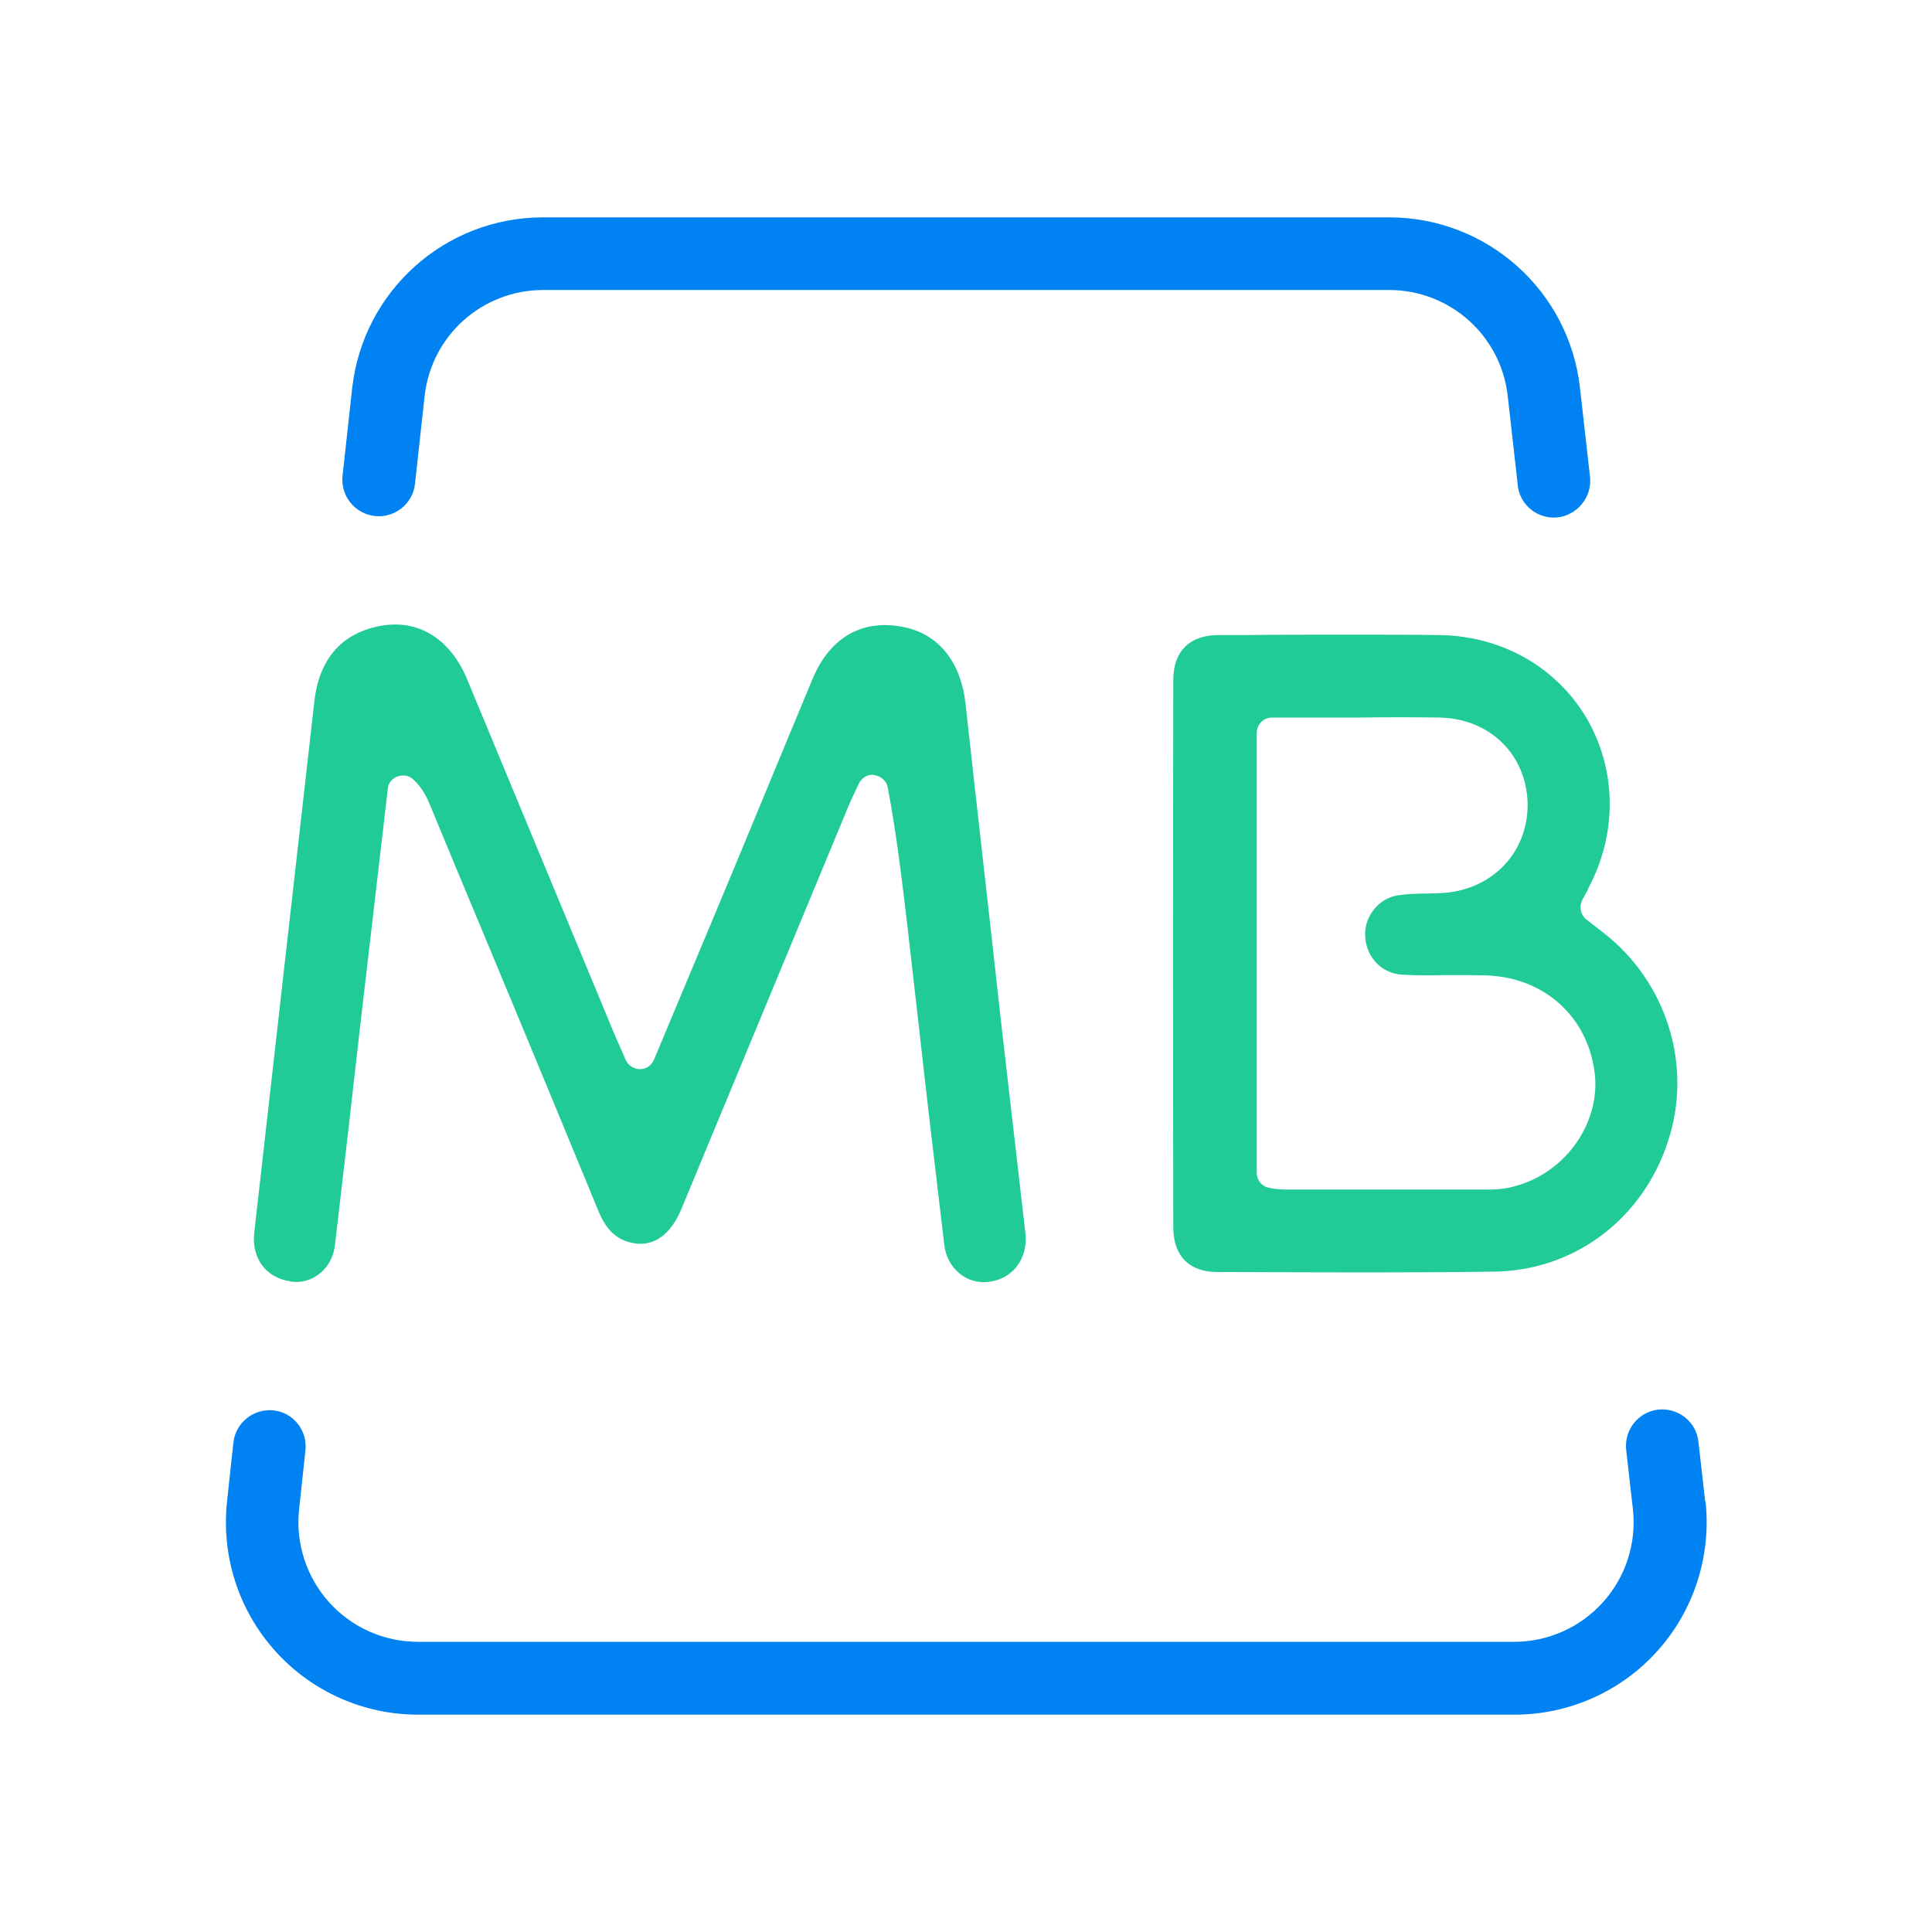
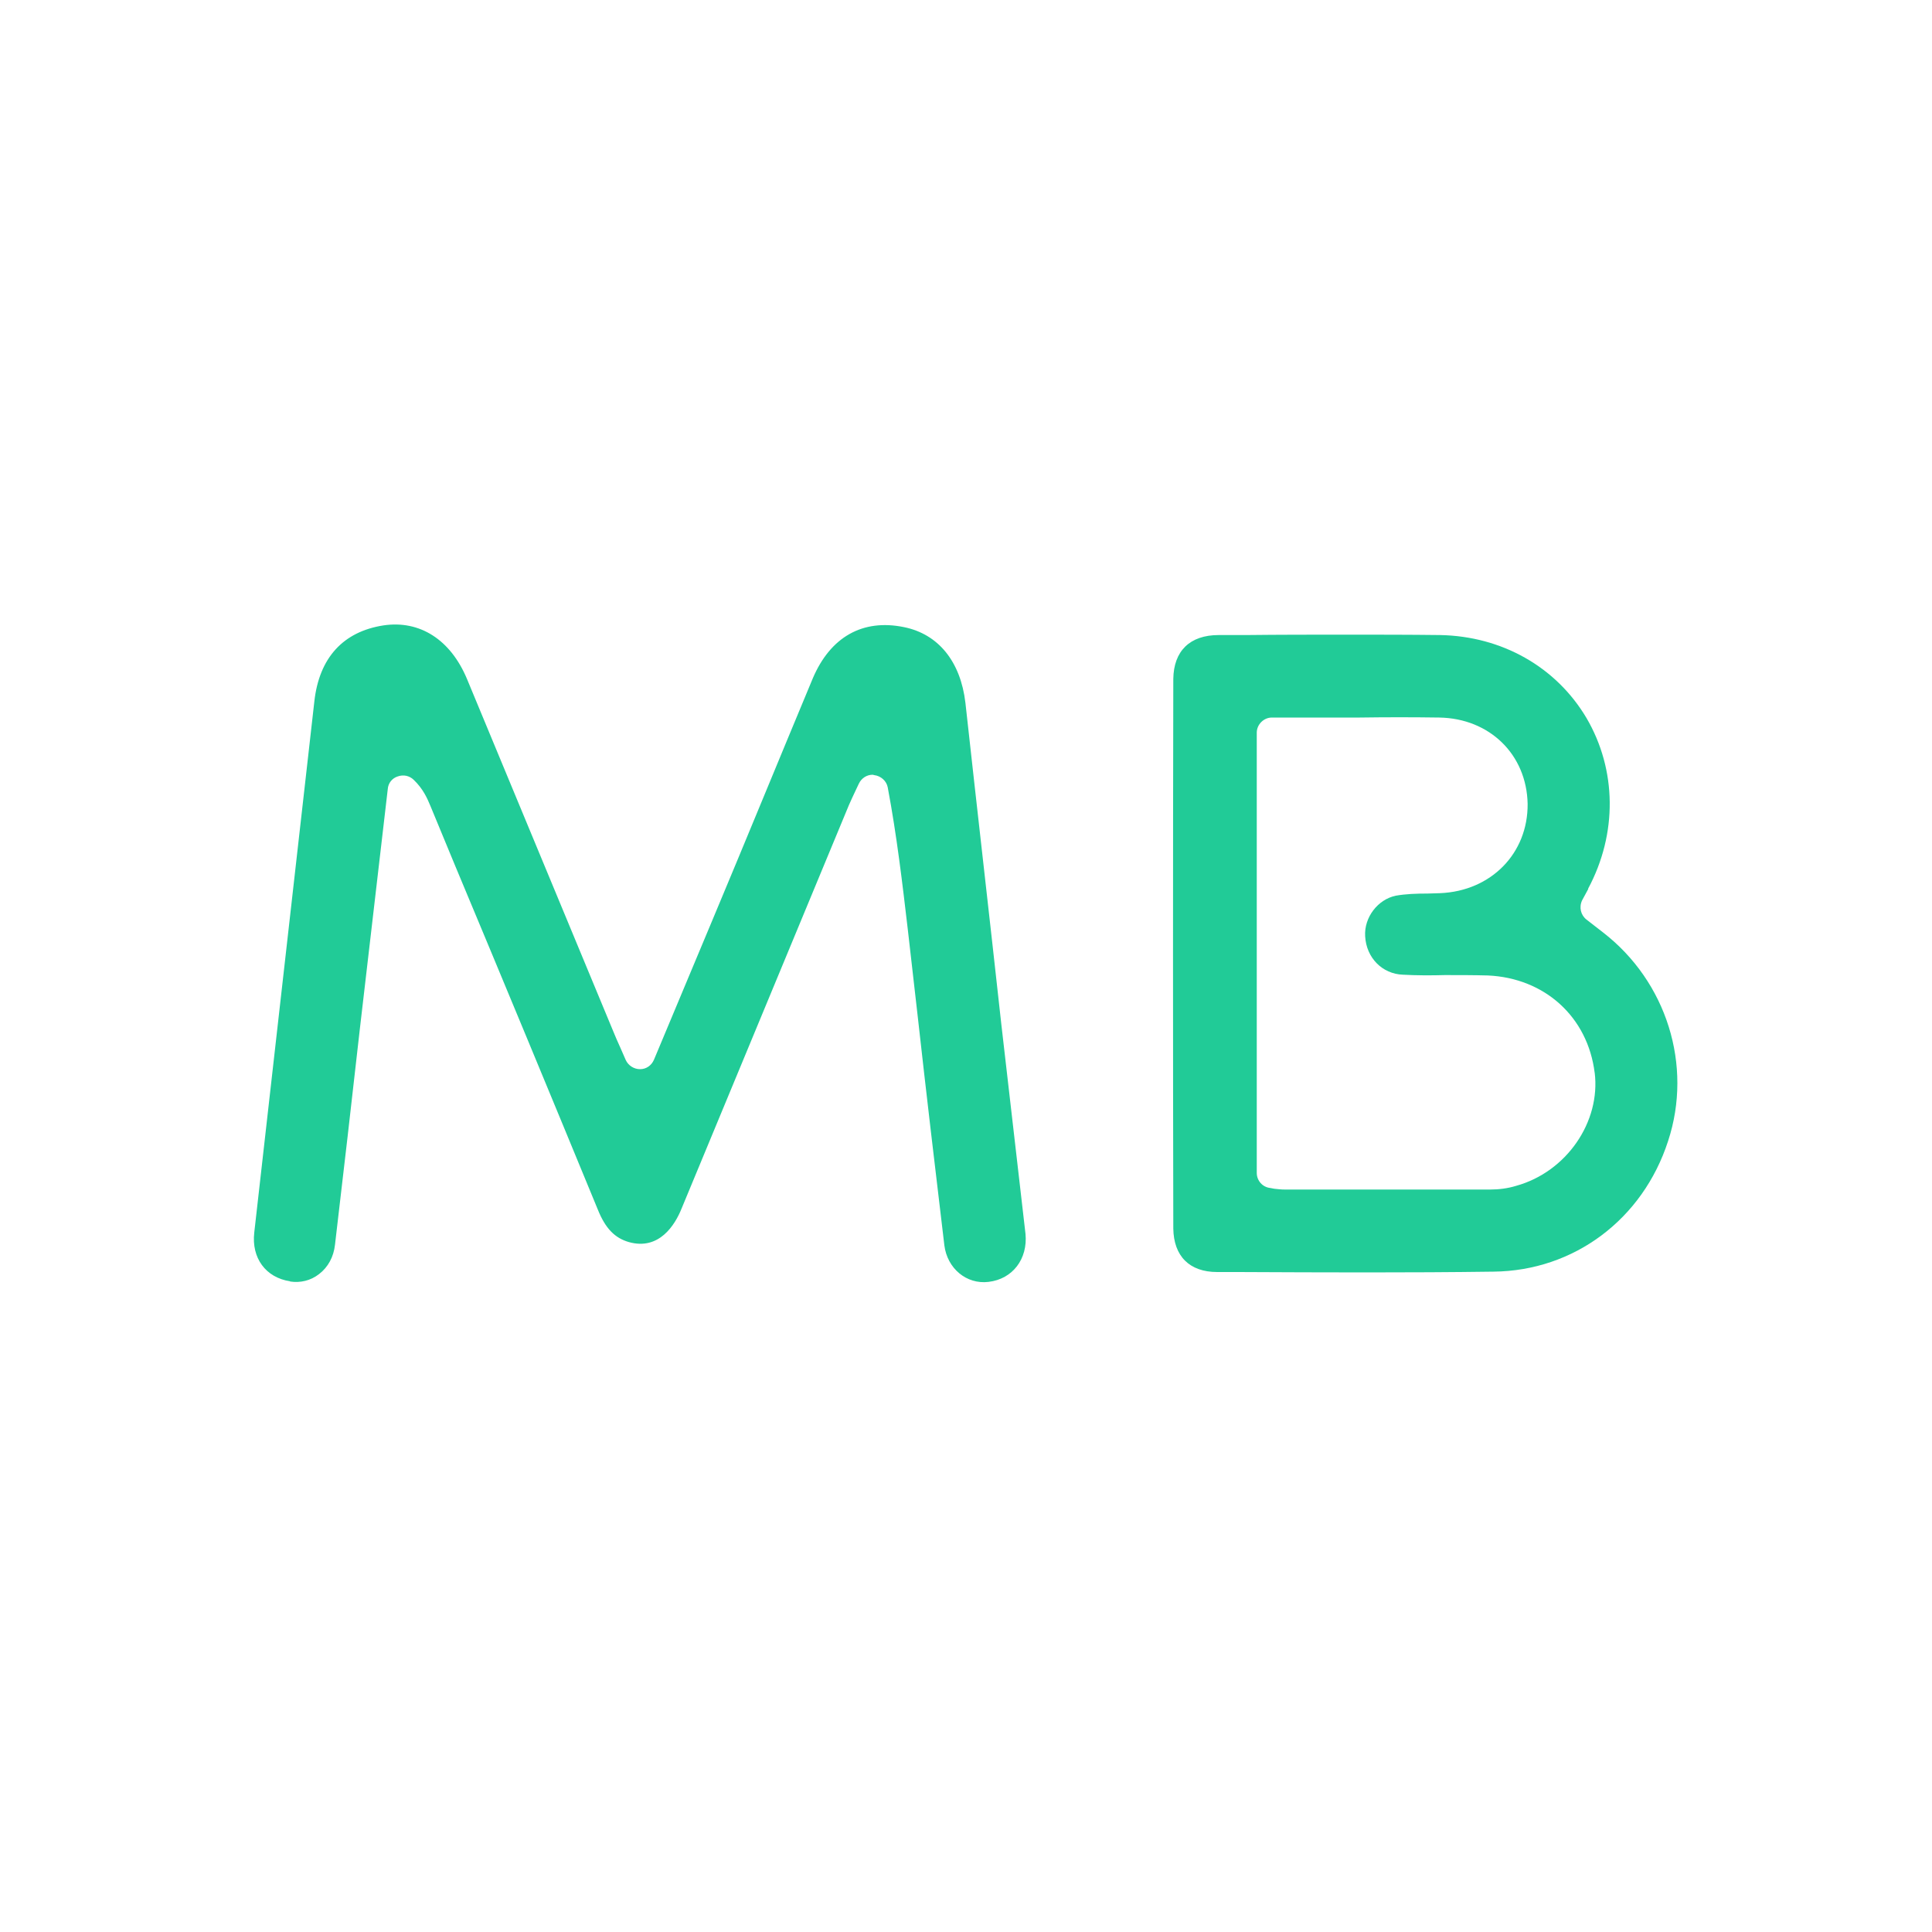
<svg xmlns="http://www.w3.org/2000/svg" id="a" viewBox="0 0 100 100">
  <path d="m15.01,66.33c.53.08,1.06-.04,1.5-.38.47-.36.76-.89.83-1.53.44-3.73.87-7.46,1.29-11.2l1.44-12.37c.02-.32.23-.57.51-.66.3-.11.61-.04.83.17.49.47.7.95.87,1.36l1.27,3.07c2.48,5.93,4.94,11.86,7.39,17.81.4,1,.89,1.48,1.61,1.69,1.57.44,2.39-.89,2.73-1.74l8.66-20.88c.11-.25.23-.51.34-.74l.17-.36c.13-.28.4-.47.72-.47.02,0,.06.02.08.02.34.04.64.3.7.64.47,2.5.76,4.98,1.04,7.37l.51,4.47c.44,3.96.91,7.92,1.38,11.86.15,1.19,1.14,2.03,2.29,1.89,1.25-.15,2.03-1.19,1.91-2.48l-1.25-10.84c-.61-5.55-1.25-11.1-1.86-16.65-.25-2.14-1.4-3.56-3.18-3.92-2.14-.44-3.81.51-4.72,2.65-1.74,4.17-3.45,8.35-5.19,12.5l-3.03,7.24c-.13.3-.4.49-.72.49s-.61-.19-.74-.47l-.28-.64c-.15-.32-.25-.57-.36-.83l-7.58-18.26c-.85-2.03-2.44-3.05-4.32-2.77-2.08.32-3.33,1.67-3.58,3.94l-3.11,27.49c-.15,1.31.59,2.33,1.86,2.52Z" style="fill:#21cb97;" />
  <path d="m82.2,46c1.53-2.86,1.48-6.16-.08-8.83-1.57-2.65-4.38-4.24-7.58-4.3-1.61-.02-3.22-.02-4.83-.02-1.74,0-3.47,0-5.21.02h-1.42c-1.5,0-2.33.83-2.35,2.27-.02,9.49-.02,18.96,0,28.45.02,1.42.83,2.25,2.27,2.25h1.1c4.41.02,8.81.04,13.2-.02,4.17-.04,7.73-2.71,9.04-6.76,1.29-3.92-.08-8.26-3.37-10.8l-.85-.66c-.3-.23-.4-.64-.23-1l.32-.59Zm.34,9.51c.32,2.56-1.46,5.15-4.07,5.87-.42.13-.89.19-1.33.19h-10.65c-.17,0-.34-.02-.53-.04l-.21-.04c-.4-.04-.7-.38-.7-.78v-22.79c0-.42.36-.78.78-.78h4.55c1.38-.02,2.73-.02,4.11,0,2.61.04,4.53,1.91,4.58,4.47.02,2.56-1.89,4.51-4.53,4.62l-.64.02c-.59,0-1.14.02-1.65.11-.93.19-1.65,1.12-1.59,2.1.06,1.12.89,1.95,1.95,1.99.72.04,1.44.04,2.18.02.74,0,1.48,0,2.22.02,2.94.13,5.17,2.14,5.53,5.04Z" style="fill:#21cb97;" />
-   <path d="m88.26,77.72l-.35-3.1c-.06-.5-.3-.95-.7-1.26-.39-.31-.88-.45-1.38-.4-1.03.12-1.77,1.05-1.66,2.08l.35,3.09c.19,1.74-.37,3.49-1.55,4.8-1.17,1.3-2.84,2.05-4.59,2.05H21.62c-1.75,0-3.42-.75-4.59-2.05-1.17-1.31-1.74-3.06-1.55-4.8l.33-3.06c.05-.5-.09-.99-.4-1.38-.31-.39-.76-.64-1.26-.69-1.03-.1-1.96.64-2.07,1.67l-.33,3.06c-.3,2.81.6,5.62,2.49,7.72,1.88,2.1,4.58,3.3,7.39,3.3h56.77c2.81,0,5.51-1.2,7.39-3.3,1.89-2.1,2.79-4.92,2.49-7.73Z" style="fill:#0082f2;" />
-   <path d="m19.41,26.71c1.03.11,1.96-.64,2.07-1.67l.5-4.55c.35-3.13,2.99-5.48,6.14-5.48h43.78c3.15,0,5.79,2.36,6.14,5.49l.51,4.52c.05.99.88,1.77,1.88,1.77s1.88-.85,1.88-1.89c0-.07,0-.14-.01-.21l-.52-4.61c-.56-5.03-4.81-8.83-9.88-8.83H28.11c-5.07,0-9.31,3.8-9.88,8.83l-.5,4.55c-.11,1.03.63,1.96,1.67,2.08Z" style="fill:#0082f2;" />
</svg>